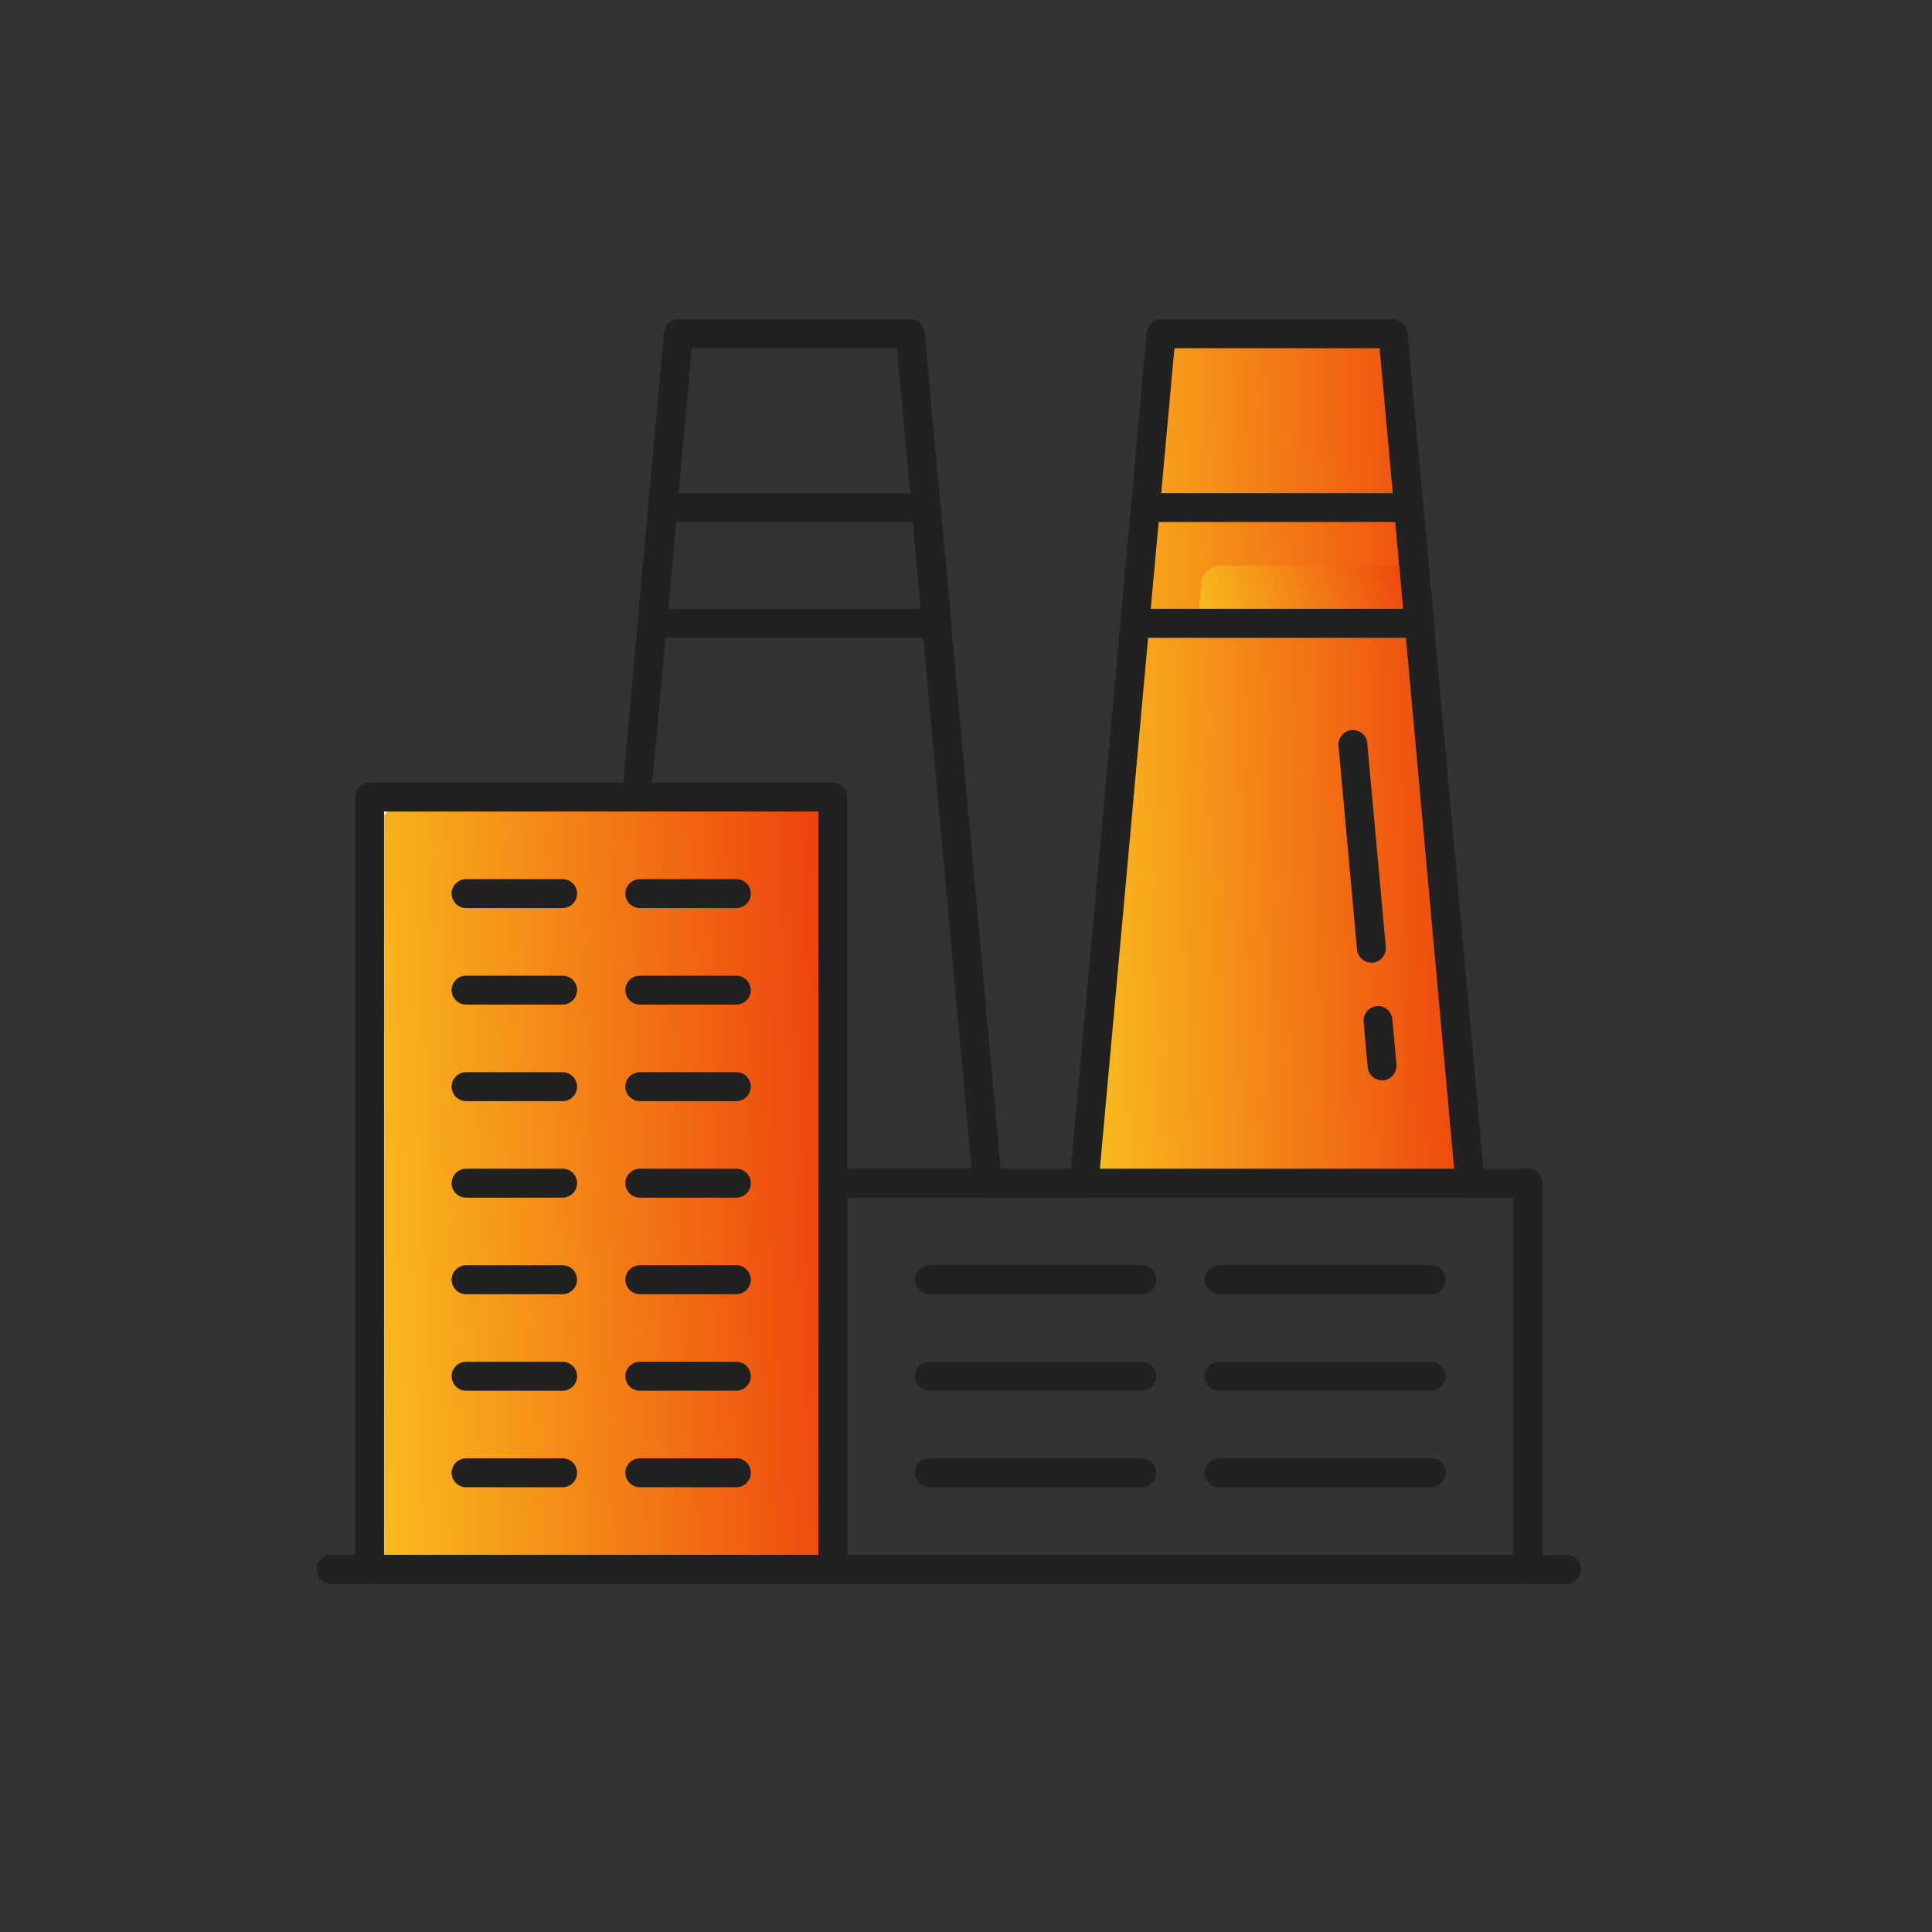
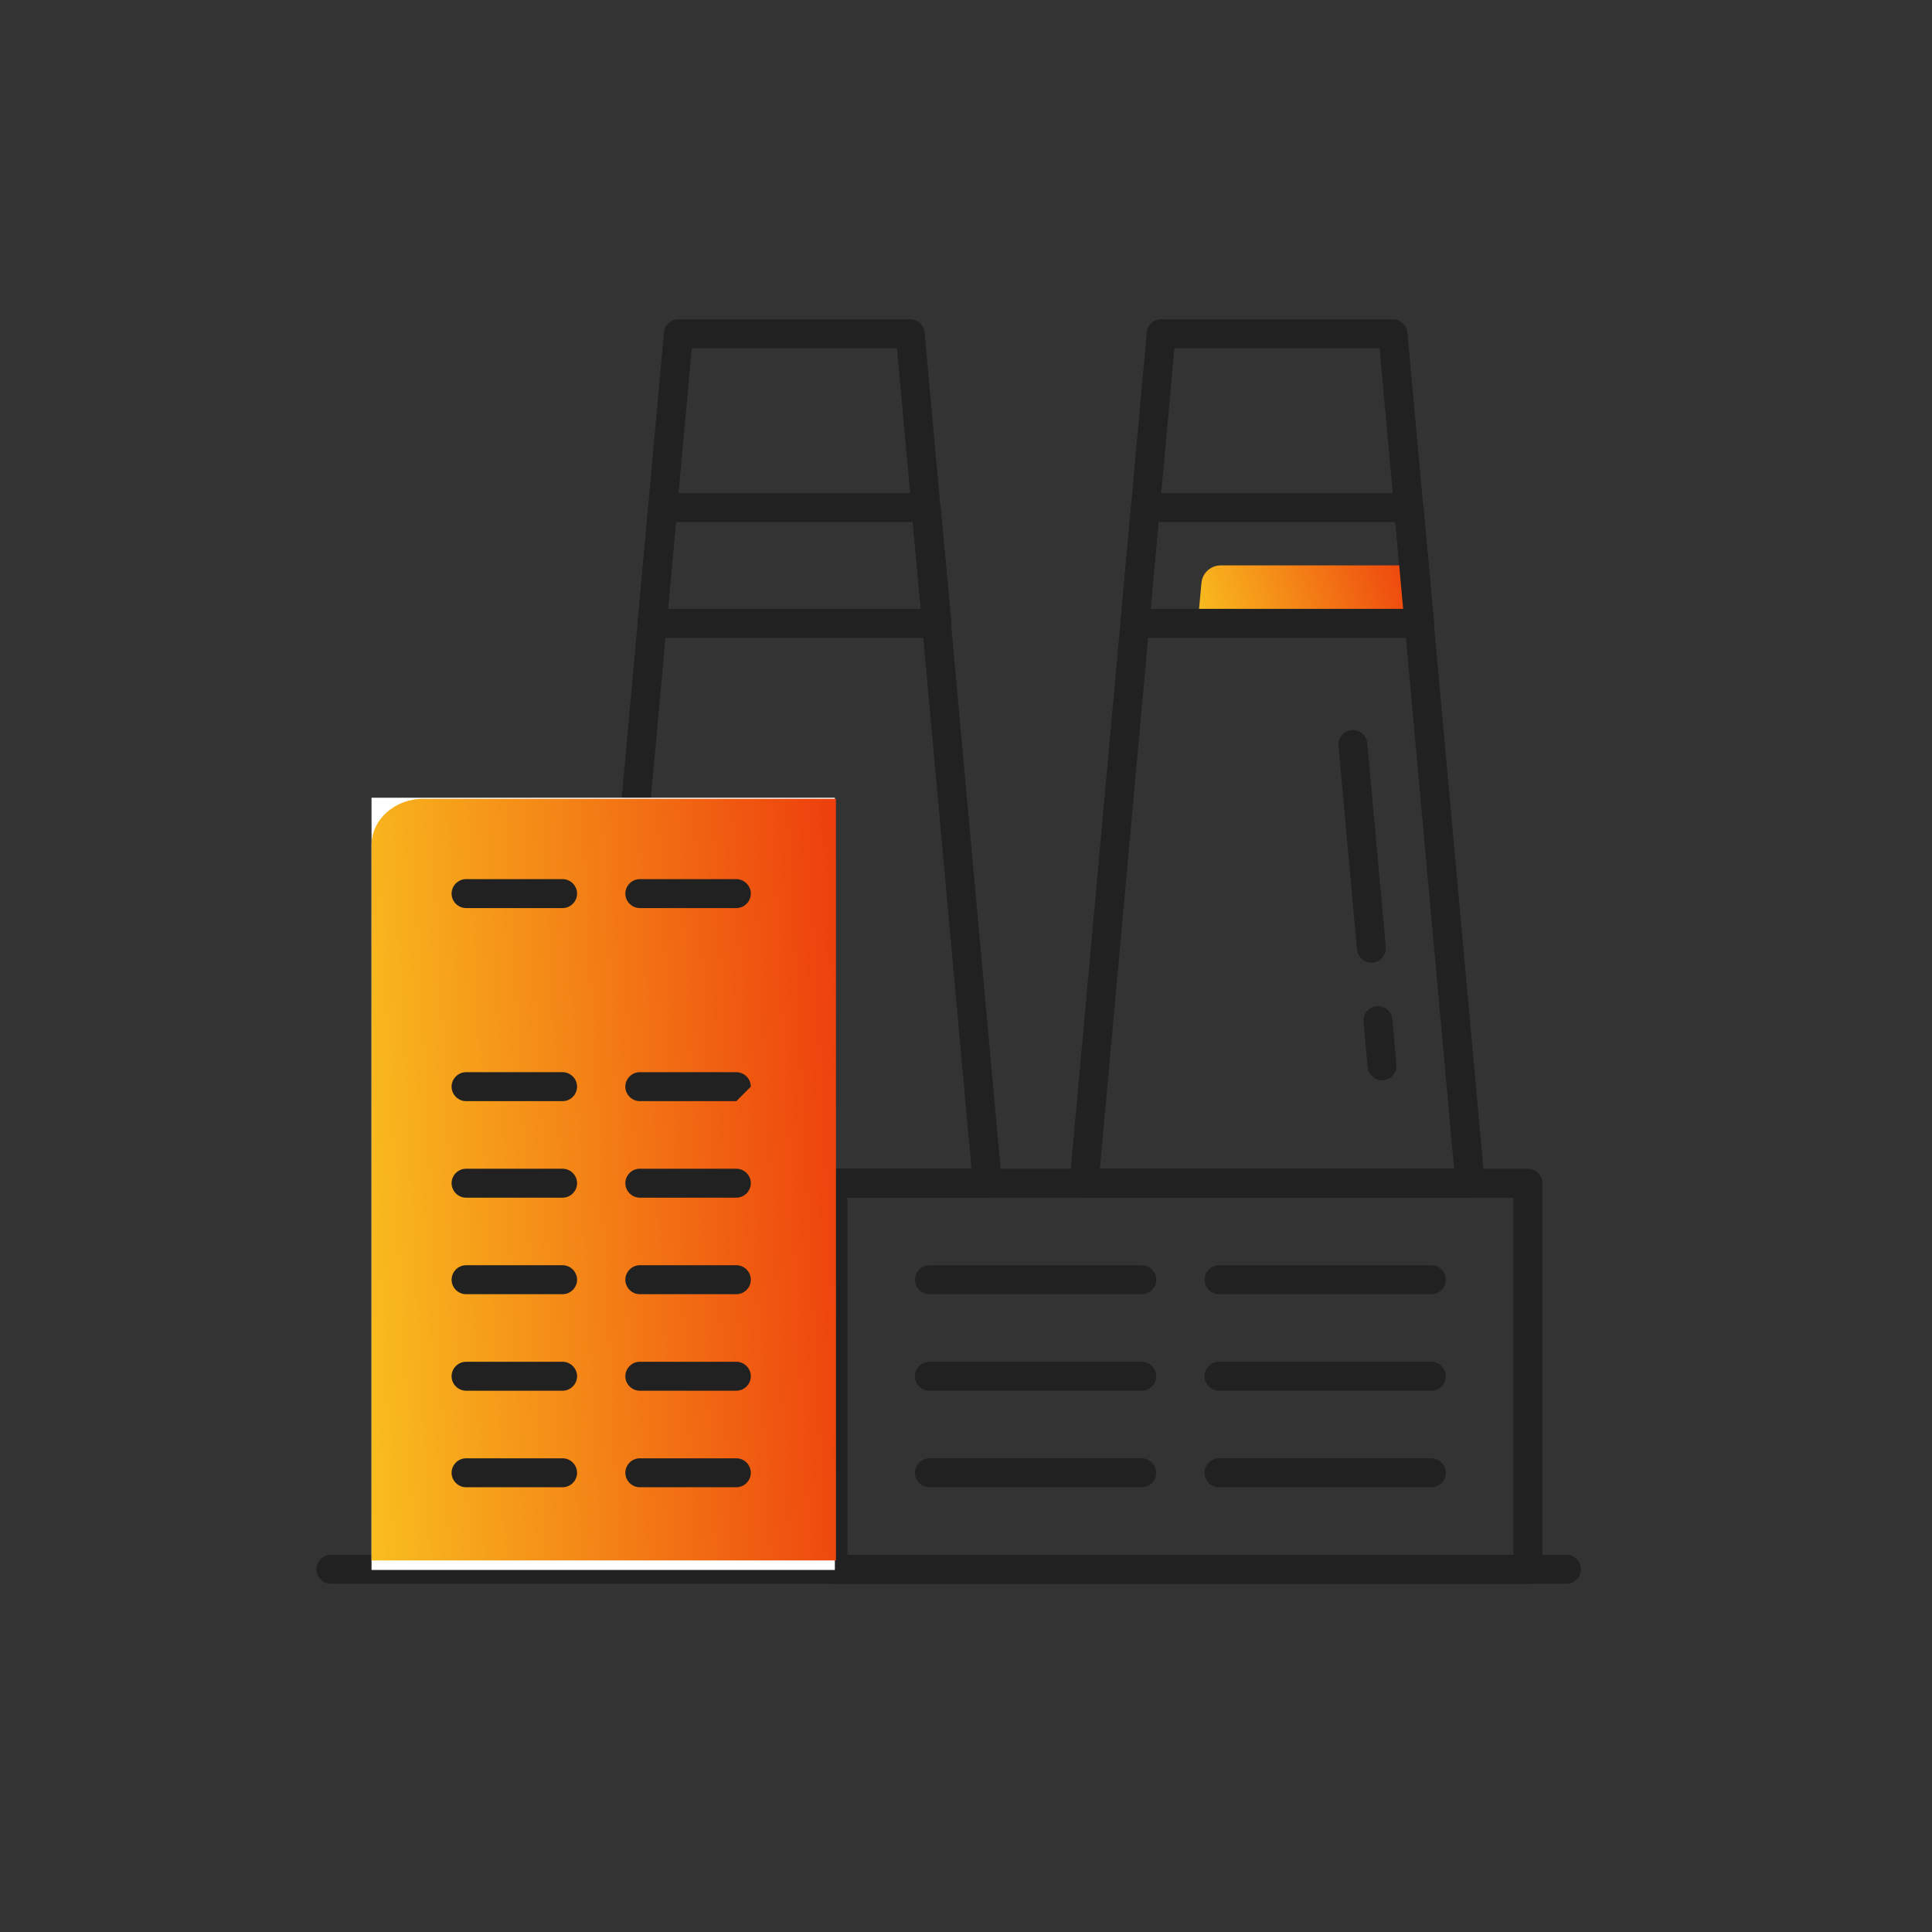
<svg xmlns="http://www.w3.org/2000/svg" width="104" height="104" viewBox="0 0 104 104" fill="none">
  <rect x="0" y="0" width="104" height="104" fill="#333333" stroke="none" />
  <path d="M82.246 85.256H44.834C44.408 85.256 44.055 84.902 44.055 84.476V63.691C44.055 63.265 44.408 62.912 44.834 62.912H82.246C82.672 62.912 83.026 63.265 83.026 63.691V84.476C83.026 84.902 82.672 85.256 82.246 85.256ZM45.613 83.697H81.467V64.471H45.613V83.697Z" fill="#212121" />
-   <path d="M74.741 18H64.364C63.112 18 62.083 18.966 62.024 20.197L58.5 64H79L74.741 18Z" fill="url(#paint0_linear_2416_18363)" />
  <path d="M79.129 64.471H58.344C58.126 64.471 57.918 64.377 57.772 64.221C57.627 64.066 57.554 63.847 57.575 63.629L61.732 17.892C61.773 17.487 62.106 17.186 62.511 17.186H74.982C75.387 17.186 75.72 17.498 75.761 17.892L79.918 63.619C79.939 63.837 79.867 64.055 79.721 64.211C79.576 64.377 79.368 64.46 79.149 64.46L79.129 64.471ZM59.196 62.912H78.276L74.265 18.745H63.218L59.207 62.912H59.196Z" fill="#212121" />
  <path d="M53.148 64.471H32.363C32.145 64.471 31.937 64.377 31.792 64.221C31.646 64.066 31.573 63.847 31.594 63.629L35.741 17.892C35.782 17.487 36.115 17.186 36.52 17.186H48.991C49.396 17.186 49.729 17.498 49.77 17.892L53.927 63.619C53.948 63.837 53.875 64.055 53.73 64.211C53.584 64.367 53.377 64.46 53.158 64.46L53.148 64.471ZM33.215 62.912H52.296L48.284 18.745H37.237L33.226 62.912H33.215Z" fill="#212121" />
  <path d="M76.105 30.436H65.712C65.172 30.436 64.725 30.841 64.673 31.382L64.475 33.554H76.375L76.094 30.436H76.105Z" fill="url(#paint1_linear_2416_18363)" />
  <path d="M76.395 34.333H61.088C60.869 34.333 60.661 34.24 60.516 34.084C60.37 33.917 60.298 33.71 60.319 33.491L60.89 27.256C60.932 26.851 61.264 26.549 61.67 26.549H75.845C76.25 26.549 76.582 26.861 76.624 27.256L77.196 33.491C77.216 33.71 77.144 33.928 76.998 34.084C76.853 34.25 76.645 34.333 76.427 34.333H76.395ZM61.94 32.774H75.533L75.107 28.098H62.355L61.929 32.774H61.94Z" fill="#212121" />
  <path d="M50.425 34.333H35.096C34.878 34.333 34.67 34.24 34.525 34.084C34.379 33.917 34.307 33.71 34.327 33.491L34.899 27.256C34.941 26.851 35.273 26.549 35.678 26.549H49.853C50.259 26.549 50.591 26.851 50.633 27.256L51.215 33.491C51.236 33.71 51.163 33.928 51.017 34.094C50.872 34.26 50.664 34.354 50.446 34.354L50.425 34.333ZM35.959 32.774H49.573L49.136 28.098H36.385L35.959 32.774Z" fill="#212121" />
  <path d="M84.325 85.255H17.814C17.388 85.255 17.035 84.902 17.035 84.476C17.035 84.05 17.388 83.697 17.814 83.697H84.325C84.751 83.697 85.104 84.05 85.104 84.476C85.104 84.902 84.751 85.255 84.325 85.255Z" fill="#212121" />
  <path d="M44.941 42.942H20V84.511H44.941V42.942Z" fill="white" />
  <path d="M22.778 43H45V84H20V45.485C20 44.118 21.25 43 22.778 43Z" fill="url(#paint2_linear_2416_18363)" />
-   <path d="M44.834 85.255H19.892C19.466 85.255 19.113 84.902 19.113 84.476V42.907C19.113 42.481 19.466 42.127 19.892 42.127H44.834C45.26 42.127 45.613 42.481 45.613 42.907V84.476C45.613 84.902 45.26 85.255 44.834 85.255ZM20.672 83.697H44.054V43.686H20.672V83.697Z" fill="#212121" />
  <path d="M61.462 80.059H50.03C49.604 80.059 49.251 79.706 49.251 79.28C49.251 78.854 49.604 78.501 50.03 78.501H61.462C61.888 78.501 62.241 78.854 62.241 79.28C62.241 79.706 61.888 80.059 61.462 80.059Z" fill="#212121" />
  <path d="M77.05 80.059H65.619C65.192 80.059 64.839 79.706 64.839 79.28C64.839 78.854 65.192 78.501 65.619 78.501H77.05C77.476 78.501 77.83 78.854 77.83 79.28C77.83 79.706 77.476 80.059 77.05 80.059Z" fill="#212121" />
  <path d="M61.462 74.863H50.03C49.604 74.863 49.251 74.51 49.251 74.084C49.251 73.657 49.604 73.304 50.03 73.304H61.462C61.888 73.304 62.241 73.657 62.241 74.084C62.241 74.51 61.888 74.863 61.462 74.863Z" fill="#212121" />
  <path d="M77.05 74.863H65.619C65.192 74.863 64.839 74.51 64.839 74.084C64.839 73.657 65.192 73.304 65.619 73.304H77.05C77.476 73.304 77.83 73.657 77.83 74.084C77.83 74.51 77.476 74.863 77.05 74.863Z" fill="#212121" />
  <path d="M61.462 69.667H50.03C49.604 69.667 49.251 69.314 49.251 68.888C49.251 68.462 49.604 68.108 50.03 68.108H61.462C61.888 68.108 62.241 68.462 62.241 68.888C62.241 69.314 61.888 69.667 61.462 69.667Z" fill="#212121" />
  <path d="M77.05 69.667H65.619C65.192 69.667 64.839 69.314 64.839 68.888C64.839 68.462 65.192 68.108 65.619 68.108H77.05C77.476 68.108 77.83 68.462 77.83 68.888C77.83 69.314 77.476 69.667 77.05 69.667Z" fill="#212121" />
  <path d="M30.285 80.059H25.089C24.663 80.059 24.309 79.706 24.309 79.28C24.309 78.854 24.663 78.501 25.089 78.501H30.285C30.711 78.501 31.064 78.854 31.064 79.28C31.064 79.706 30.711 80.059 30.285 80.059Z" fill="#212121" />
  <path d="M39.638 80.059H34.442C34.016 80.059 33.662 79.706 33.662 79.28C33.662 78.854 34.016 78.501 34.442 78.501H39.638C40.064 78.501 40.417 78.854 40.417 79.28C40.417 79.706 40.064 80.059 39.638 80.059Z" fill="#212121" />
  <path d="M30.285 74.863H25.089C24.663 74.863 24.309 74.51 24.309 74.084C24.309 73.657 24.663 73.304 25.089 73.304H30.285C30.711 73.304 31.064 73.657 31.064 74.084C31.064 74.51 30.711 74.863 30.285 74.863Z" fill="#212121" />
  <path d="M39.638 74.863H34.442C34.016 74.863 33.662 74.51 33.662 74.084C33.662 73.657 34.016 73.304 34.442 73.304H39.638C40.064 73.304 40.417 73.657 40.417 74.084C40.417 74.51 40.064 74.863 39.638 74.863Z" fill="#212121" />
  <path d="M30.285 69.667H25.089C24.663 69.667 24.309 69.314 24.309 68.888C24.309 68.462 24.663 68.108 25.089 68.108H30.285C30.711 68.108 31.064 68.462 31.064 68.888C31.064 69.314 30.711 69.667 30.285 69.667Z" fill="#212121" />
  <path d="M39.638 69.667H34.442C34.016 69.667 33.662 69.314 33.662 68.888C33.662 68.462 34.016 68.108 34.442 68.108H39.638C40.064 68.108 40.417 68.462 40.417 68.888C40.417 69.314 40.064 69.667 39.638 69.667Z" fill="#212121" />
  <path d="M30.285 64.471H25.089C24.663 64.471 24.309 64.118 24.309 63.691C24.309 63.265 24.663 62.912 25.089 62.912H30.285C30.711 62.912 31.064 63.265 31.064 63.691C31.064 64.118 30.711 64.471 30.285 64.471Z" fill="#212121" />
  <path d="M39.638 64.471H34.442C34.016 64.471 33.662 64.118 33.662 63.691C33.662 63.265 34.016 62.912 34.442 62.912H39.638C40.064 62.912 40.417 63.265 40.417 63.691C40.417 64.118 40.064 64.471 39.638 64.471Z" fill="#212121" />
  <path d="M30.285 59.275H25.089C24.663 59.275 24.309 58.921 24.309 58.495C24.309 58.069 24.663 57.716 25.089 57.716H30.285C30.711 57.716 31.064 58.069 31.064 58.495C31.064 58.921 30.711 59.275 30.285 59.275Z" fill="#212121" />
-   <path d="M39.638 59.275H34.442C34.016 59.275 33.662 58.921 33.662 58.495C33.662 58.069 34.016 57.716 34.442 57.716H39.638C40.064 57.716 40.417 58.069 40.417 58.495C40.417 58.921 40.064 59.275 39.638 59.275Z" fill="#212121" />
-   <path d="M30.285 54.078H25.089C24.663 54.078 24.309 53.725 24.309 53.299C24.309 52.873 24.663 52.52 25.089 52.52H30.285C30.711 52.52 31.064 52.873 31.064 53.299C31.064 53.725 30.711 54.078 30.285 54.078Z" fill="#212121" />
-   <path d="M39.638 54.078H34.442C34.016 54.078 33.662 53.725 33.662 53.299C33.662 52.873 34.016 52.52 34.442 52.52H39.638C40.064 52.52 40.417 52.873 40.417 53.299C40.417 53.725 40.064 54.078 39.638 54.078Z" fill="#212121" />
+   <path d="M39.638 59.275H34.442C34.016 59.275 33.662 58.921 33.662 58.495C33.662 58.069 34.016 57.716 34.442 57.716H39.638C40.064 57.716 40.417 58.069 40.417 58.495Z" fill="#212121" />
  <path d="M30.285 48.882H25.089C24.663 48.882 24.309 48.529 24.309 48.103C24.309 47.677 24.663 47.324 25.089 47.324H30.285C30.711 47.324 31.064 47.677 31.064 48.103C31.064 48.529 30.711 48.882 30.285 48.882Z" fill="#212121" />
  <path d="M39.638 48.882H34.442C34.016 48.882 33.662 48.529 33.662 48.103C33.662 47.677 34.016 47.324 34.442 47.324H39.638C40.064 47.324 40.417 47.677 40.417 48.103C40.417 48.529 40.064 48.882 39.638 48.882Z" fill="#212121" />
  <path d="M73.829 51.823C73.434 51.823 73.091 51.522 73.049 51.117L72.052 40.153C72.01 39.727 72.332 39.342 72.758 39.3C73.184 39.259 73.569 39.581 73.6 40.007L74.598 50.971C74.639 51.397 74.317 51.782 73.891 51.823C73.87 51.823 73.839 51.823 73.818 51.823H73.829Z" fill="#212121" />
  <path d="M74.4 58.153C74.005 58.153 73.662 57.851 73.621 57.446L73.402 55.014C73.361 54.588 73.683 54.203 74.109 54.162C74.525 54.12 74.92 54.442 74.951 54.868L75.169 57.3C75.211 57.726 74.888 58.111 74.462 58.153C74.442 58.153 74.41 58.153 74.39 58.153H74.4Z" fill="#212121" />
  <defs>
    <linearGradient id="paint0_linear_2416_18363" x1="56.088" y1="93.803" x2="88.127" y2="92.601" gradientUnits="userSpaceOnUse">
      <stop stop-color="#FBD221" />
      <stop offset="0.985" stop-color="#EA1D08" />
    </linearGradient>
    <linearGradient id="paint1_linear_2416_18363" x1="63.076" y1="35.574" x2="79.956" y2="30.151" gradientUnits="userSpaceOnUse">
      <stop stop-color="#FBD221" />
      <stop offset="0.985" stop-color="#EA1D08" />
    </linearGradient>
    <linearGradient id="paint2_linear_2416_18363" x1="17.059" y1="110.563" x2="56.082" y2="108.561" gradientUnits="userSpaceOnUse">
      <stop stop-color="#FBD221" />
      <stop offset="0.985" stop-color="#EA1D08" />
    </linearGradient>
  </defs>
</svg>